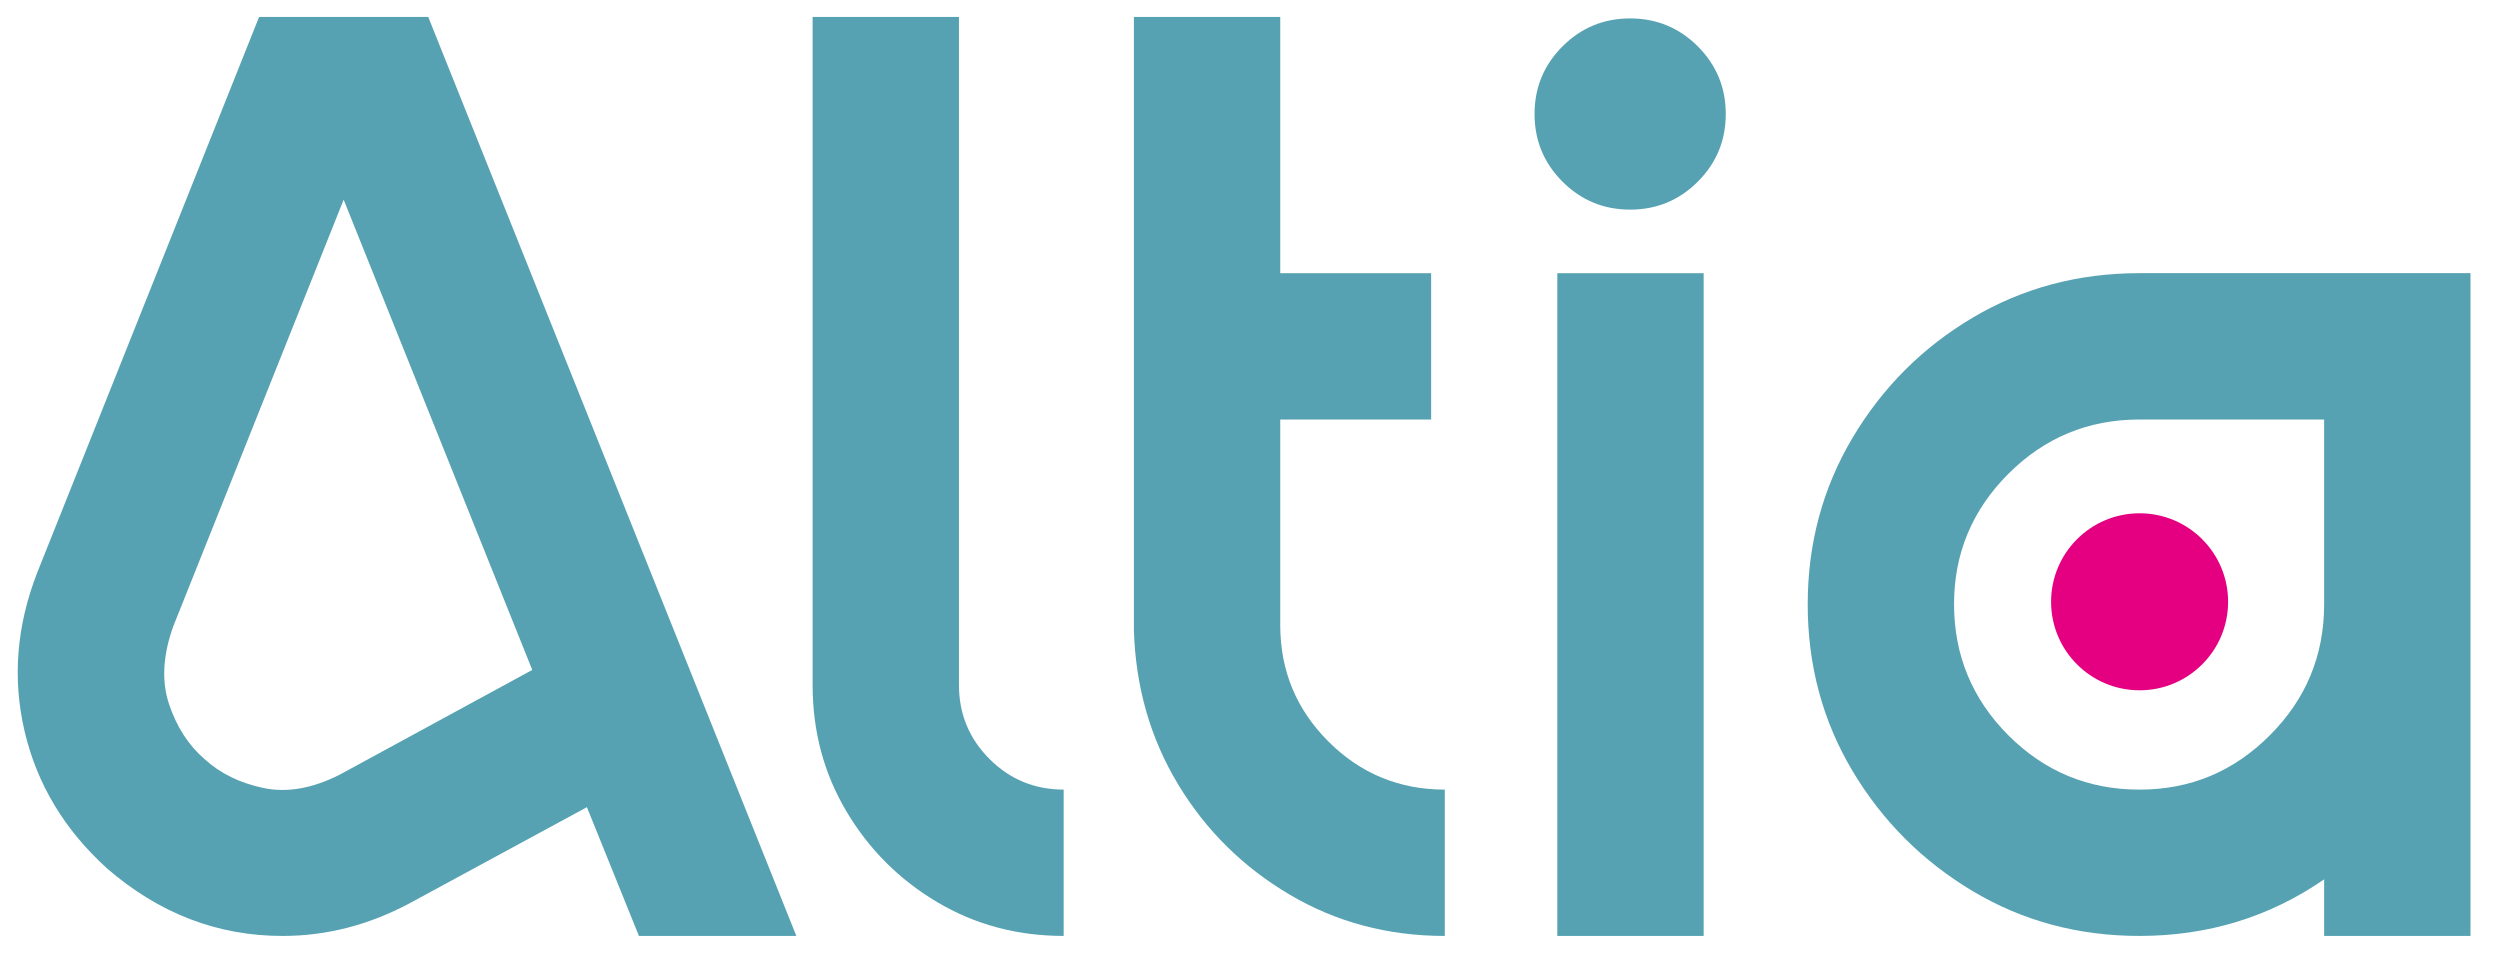
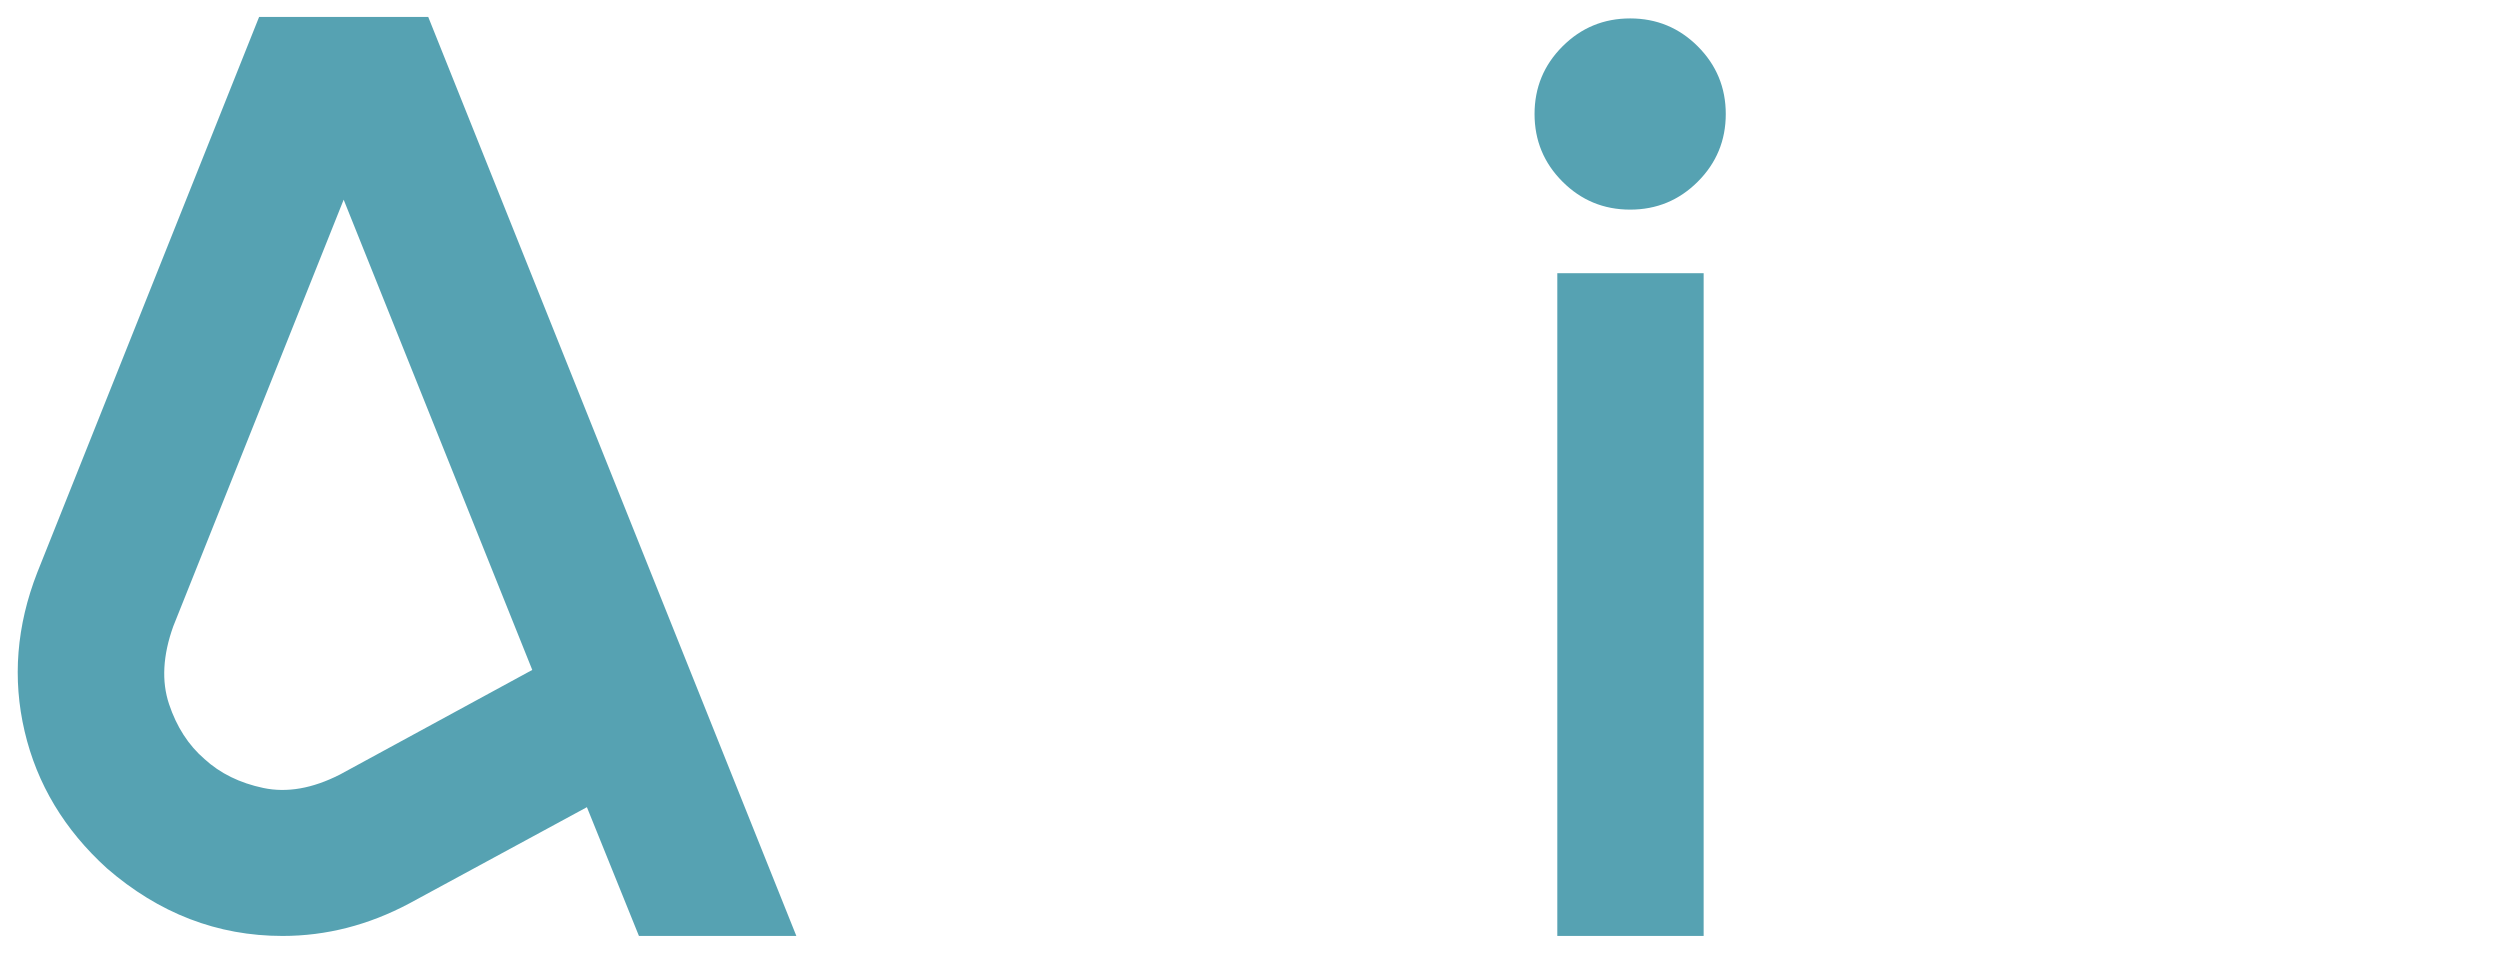
<svg xmlns="http://www.w3.org/2000/svg" id="Layer_1" viewBox="0 0 1700.79 658.54">
  <defs>
    <style>.cls-1{fill:#e40080;}.cls-2{fill:#56a2b2;}</style>
  </defs>
-   <circle class="cls-1" cx="1455.6" cy="409.41" r="60.21" />
  <g>
    <path class="cls-2" d="M434.68,636.74l-35.4-87.61-120.8,65.48c-27.73,14.76-56.49,22.13-86.28,22.13-44.25,0-84.07-15.33-119.47-46.02-28.91-26.25-47.57-57.29-55.97-93.13-8.41-35.85-5.53-71.9,8.63-108.19L176.28,11.51h115.05l250.44,625.23h-107.08Zm-203.54-109.74l130.97-71.24L233.8,135.85,117.87,426.11c-7.08,19.77-8.04,37.39-2.88,52.87,5.16,15.49,13.2,27.96,24.11,37.39,10.62,9.74,23.96,16.31,40.05,19.7,16.08,3.39,33.41,.37,51.99-9.08Z" />
-     <path class="cls-2" d="M652.39,465.93c0,19.77,6.93,36.58,20.8,50.44,13.86,13.87,30.68,20.8,50.44,20.8v99.56c-31.57,0-60.25-7.67-86.06-23.01-25.82-15.33-46.39-35.9-61.73-61.72-15.34-25.82-23.01-54.5-23.01-86.07V11.51h99.56V465.93Z" />
-     <path class="cls-2" d="M870.97,425.23c0,30.98,10.91,57.38,32.74,79.2,21.83,21.83,48.23,32.75,79.21,32.75v99.56c-38.65,0-73.83-9.37-105.53-28.1-31.71-18.73-57.01-43.73-75.89-75.01-18.88-31.26-28.91-66.21-30.09-104.87V11.51h99.56V185.85h102.66v99.56h-102.66v139.83Z" />
    <path class="cls-2" d="M1109.02,142.61c-18,0-33.34-6.34-46.02-19.03-12.68-12.68-19.02-28.02-19.02-46.01s6.34-33.33,19.02-46.02c12.68-12.68,28.02-19.02,46.02-19.02s33.33,6.34,46.02,19.02c12.68,12.69,19.03,28.04,19.03,46.02s-6.35,33.33-19.03,46.01c-12.68,12.69-28.03,19.03-46.02,19.03Zm50,43.23v450.89h-99.56V185.85h99.56Z" />
-     <path class="cls-2" d="M1229.82,411.07c0-41.3,10.18-79.05,30.53-113.28,20.35-34.22,47.57-61.43,81.64-81.64,34.07-20.2,71.9-30.31,113.5-30.31h225.22v450.89h-99.56v-38.5c-37.17,25.66-79.06,38.5-125.67,38.5-41.59,0-79.43-10.18-113.5-30.53-34.07-20.36-61.28-47.56-81.64-81.64-20.35-34.07-30.53-71.9-30.53-113.49Zm351.33,0v-125.67h-125.67c-34.81,0-64.53,12.32-89.16,36.95-24.63,24.64-36.95,54.21-36.95,88.73s12.31,64.52,36.95,89.16c24.63,24.63,54.35,36.95,89.16,36.95s64.08-12.32,88.72-36.95c24.63-24.64,36.95-54.35,36.95-89.16Z" />
  </g>
</svg>